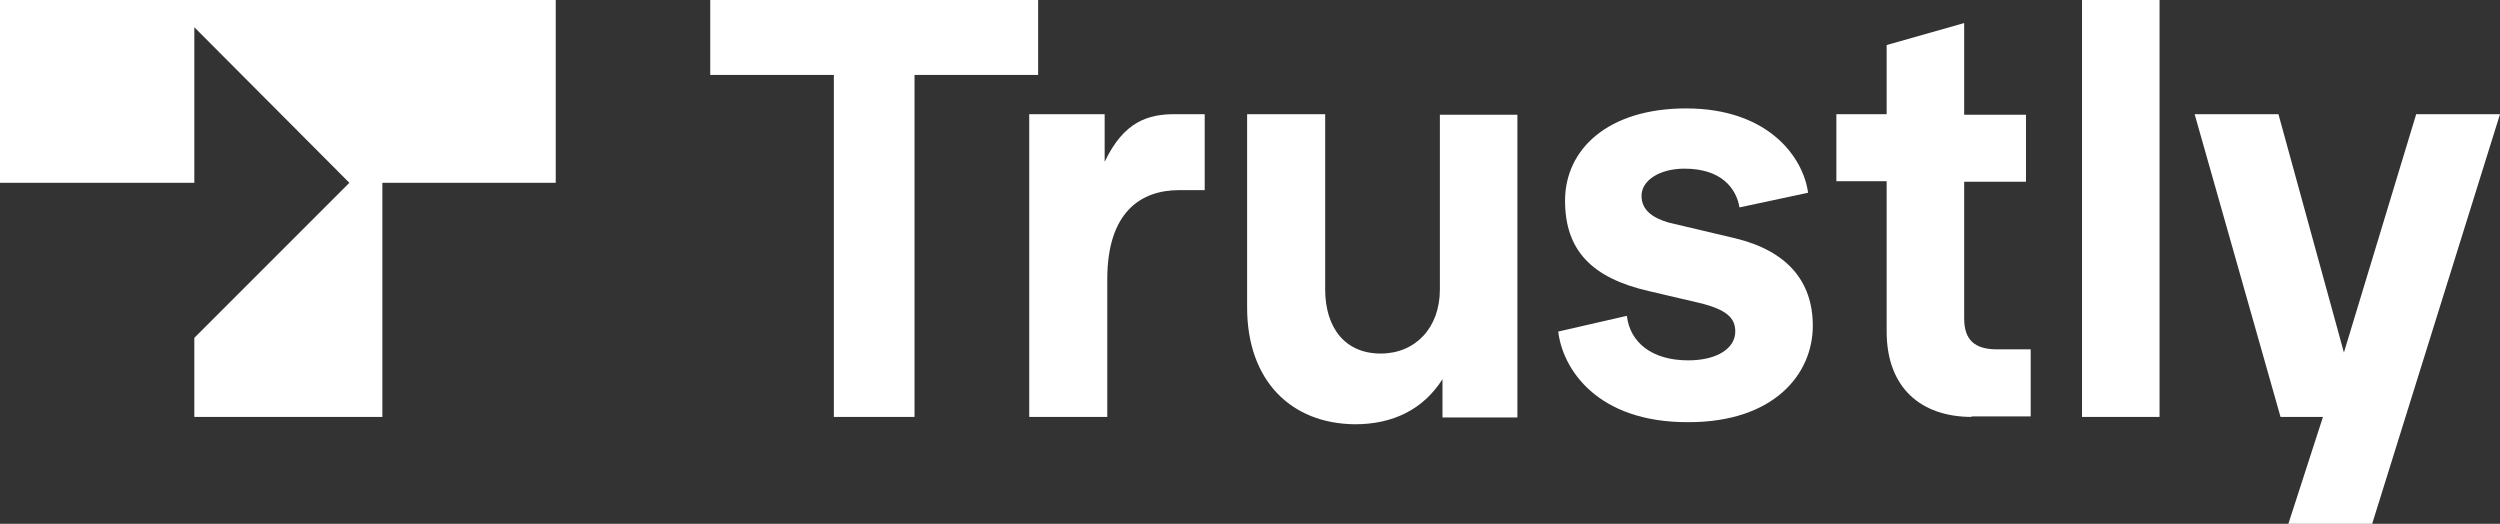
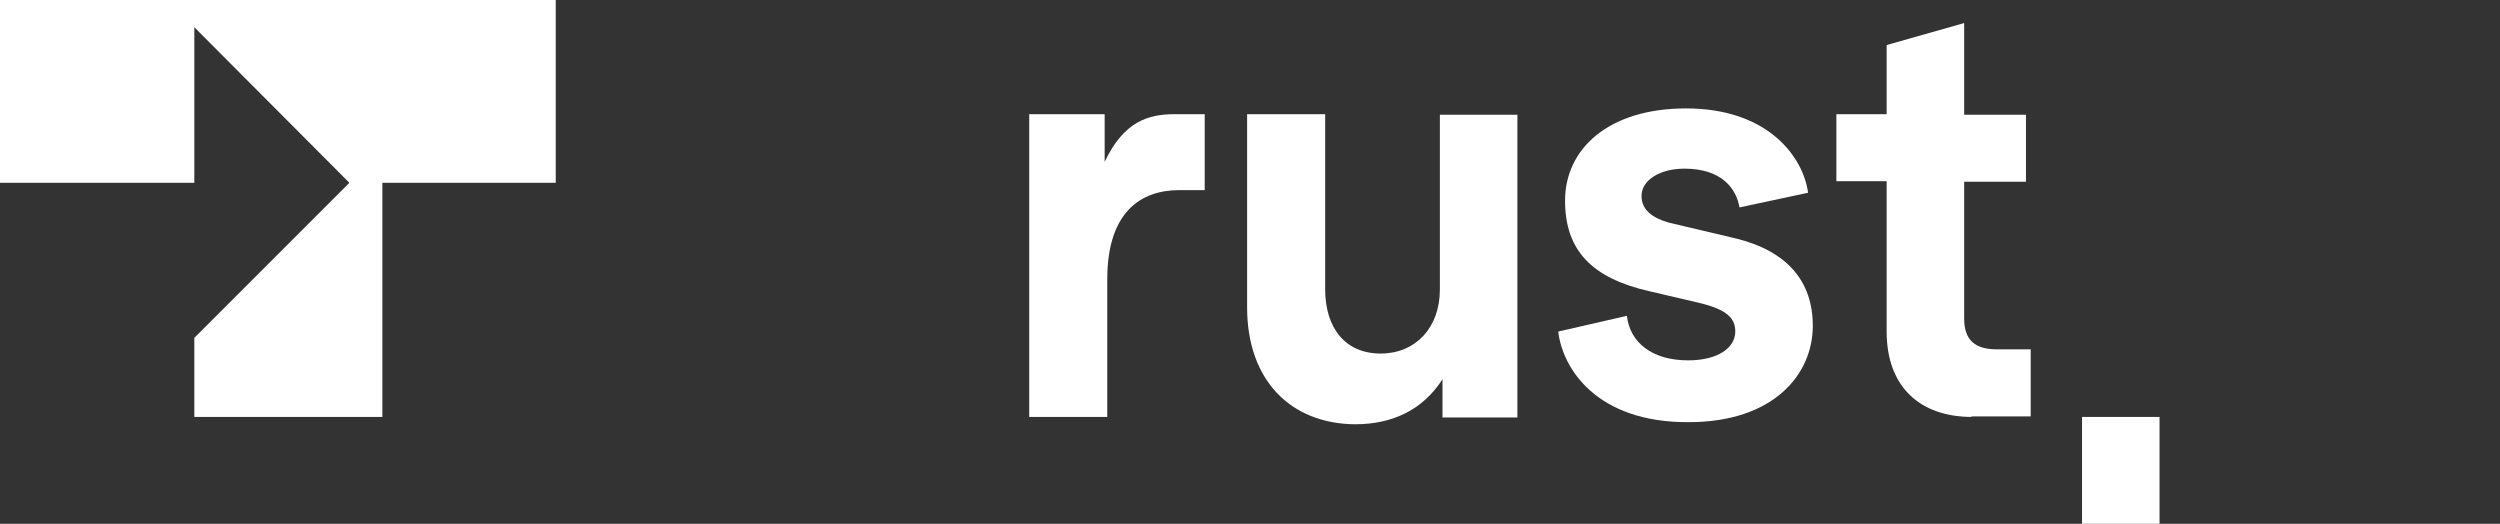
<svg xmlns="http://www.w3.org/2000/svg" version="1.1" id="Ebene_1" x="0px" y="0px" viewBox="0 0 477.3 100" style="enable-background:new 0 0 477.3 100;" xml:space="preserve">
  <rect x="0" y="0" width="477.3" height="100" fill="#333333" stroke="none" />
  <style type="text/css">
	.st0{fill:#FFFFFF;}
</style>
  <g>
    <g>
-       <path class="st0" d="M159.2,79.6V14.3h-23.6V0h62.6v14.3h-23.6v65.3H159.2z" />
      <path class="st0" d="M196.5,79.6V21.8h14.4v9.1c3.7-7.8,8.4-9.1,13.4-9.1h5.7v14.5h-4.9c-7.3,0-13.7,4.2-13.7,17v26.3H196.5z" />
      <path class="st0" d="M238.1,58.7V21.8H253v33.4c0,7.4,3.8,12.3,10.6,12.3c6.6,0,11.3-4.9,11.3-12.2V21.9h14.8v57.8h-14.3v-7.3    c-3.7,5.8-9.5,8.6-16.7,8.6C246.5,80.9,238.1,72.7,238.1,58.7z" />
      <path class="st0" d="M297.5,63.3l13.1-3c0.6,5.1,4.8,8.5,11.7,8.5c5.7,0,9-2.4,9-5.5c0-2.5-1.5-4.2-7-5.5l-9.4-2.2    c-11-2.5-16.1-7.8-16.1-17.3c0-9.8,8.2-17.6,23.1-17.6c15.8,0,22.4,9.4,23.3,16.1l-13.1,2.8c-0.6-3.6-3.4-7.4-10.5-7.4    c-4.7,0-8.2,2.2-8.2,5.2c0,2.7,2.1,4.2,5.2,5.1l12.7,3c9.9,2.4,14.8,8.2,14.8,16.7c0,9.3-7.5,18.4-23.7,18.4    C304.8,80.7,298.3,70.3,297.5,63.3z" />
      <path class="st0" d="M376.5,79.6c-9.9,0-16.3-5.7-16.3-16.3V34.6h-9.6V21.8h9.6V8.6l14.8-4.2v17.5h11.8v12.8h-11.8v26.1    c0,4.2,2.1,5.9,6.3,5.9h6.4v12.8h-11.3V79.6z" />
-       <path class="st0" d="M397.5,79.6V0h14.8v79.6H397.5z" />
-       <path class="st0" d="M461.3,21.8h16l-24.5,78.5h-16l6.7-20.7h-8.1l-16.4-57.8h16l12.5,45.5L461.3,21.8z" />
+       <path class="st0" d="M397.5,79.6h14.8v79.6H397.5z" />
    </g>
    <polygon class="st0" points="0,34.9 37.1,34.9 37.1,5.2 66.7,34.9 37.1,64.5 37.1,79.6 73,79.6 73,34.9 106.1,34.9 106.1,0 0,0     " />
  </g>
</svg>